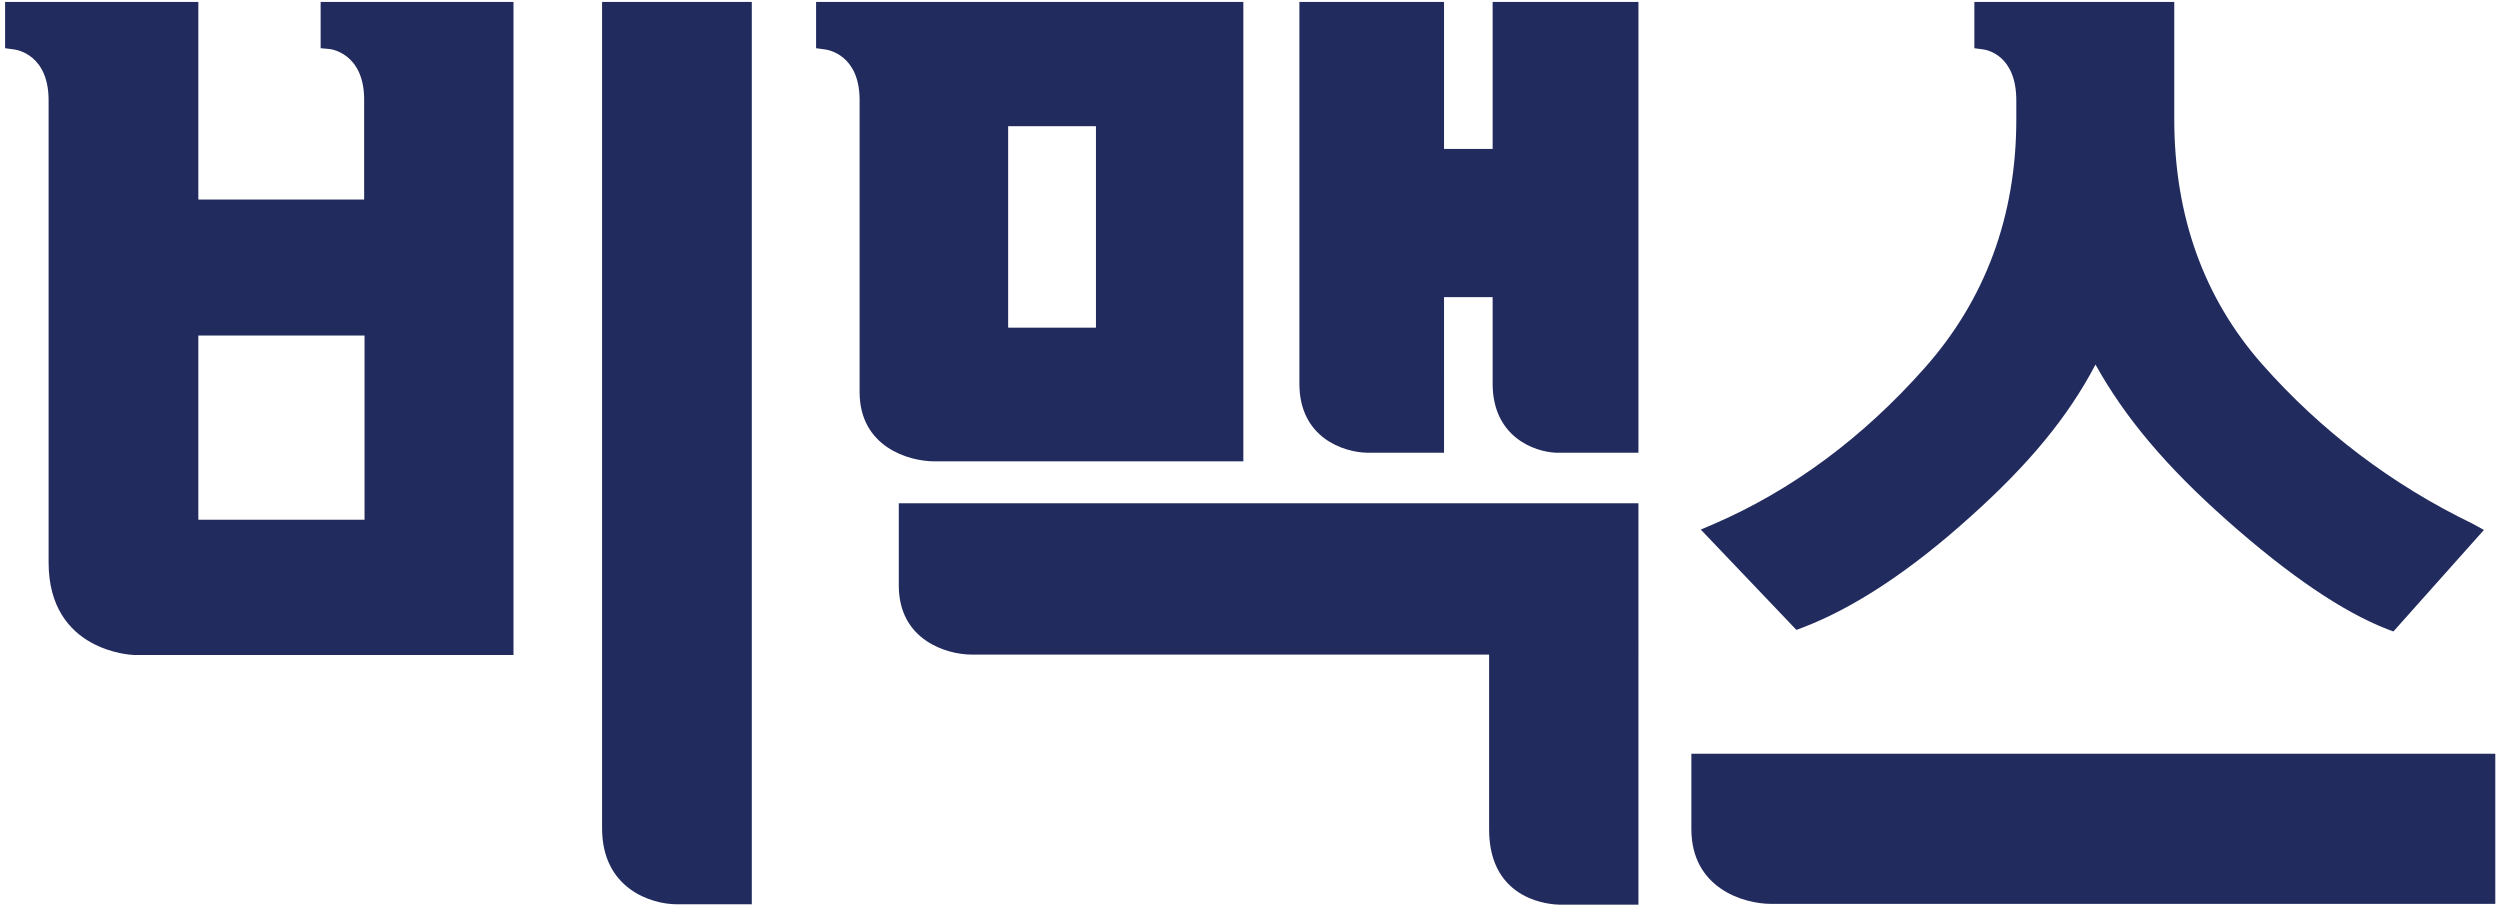
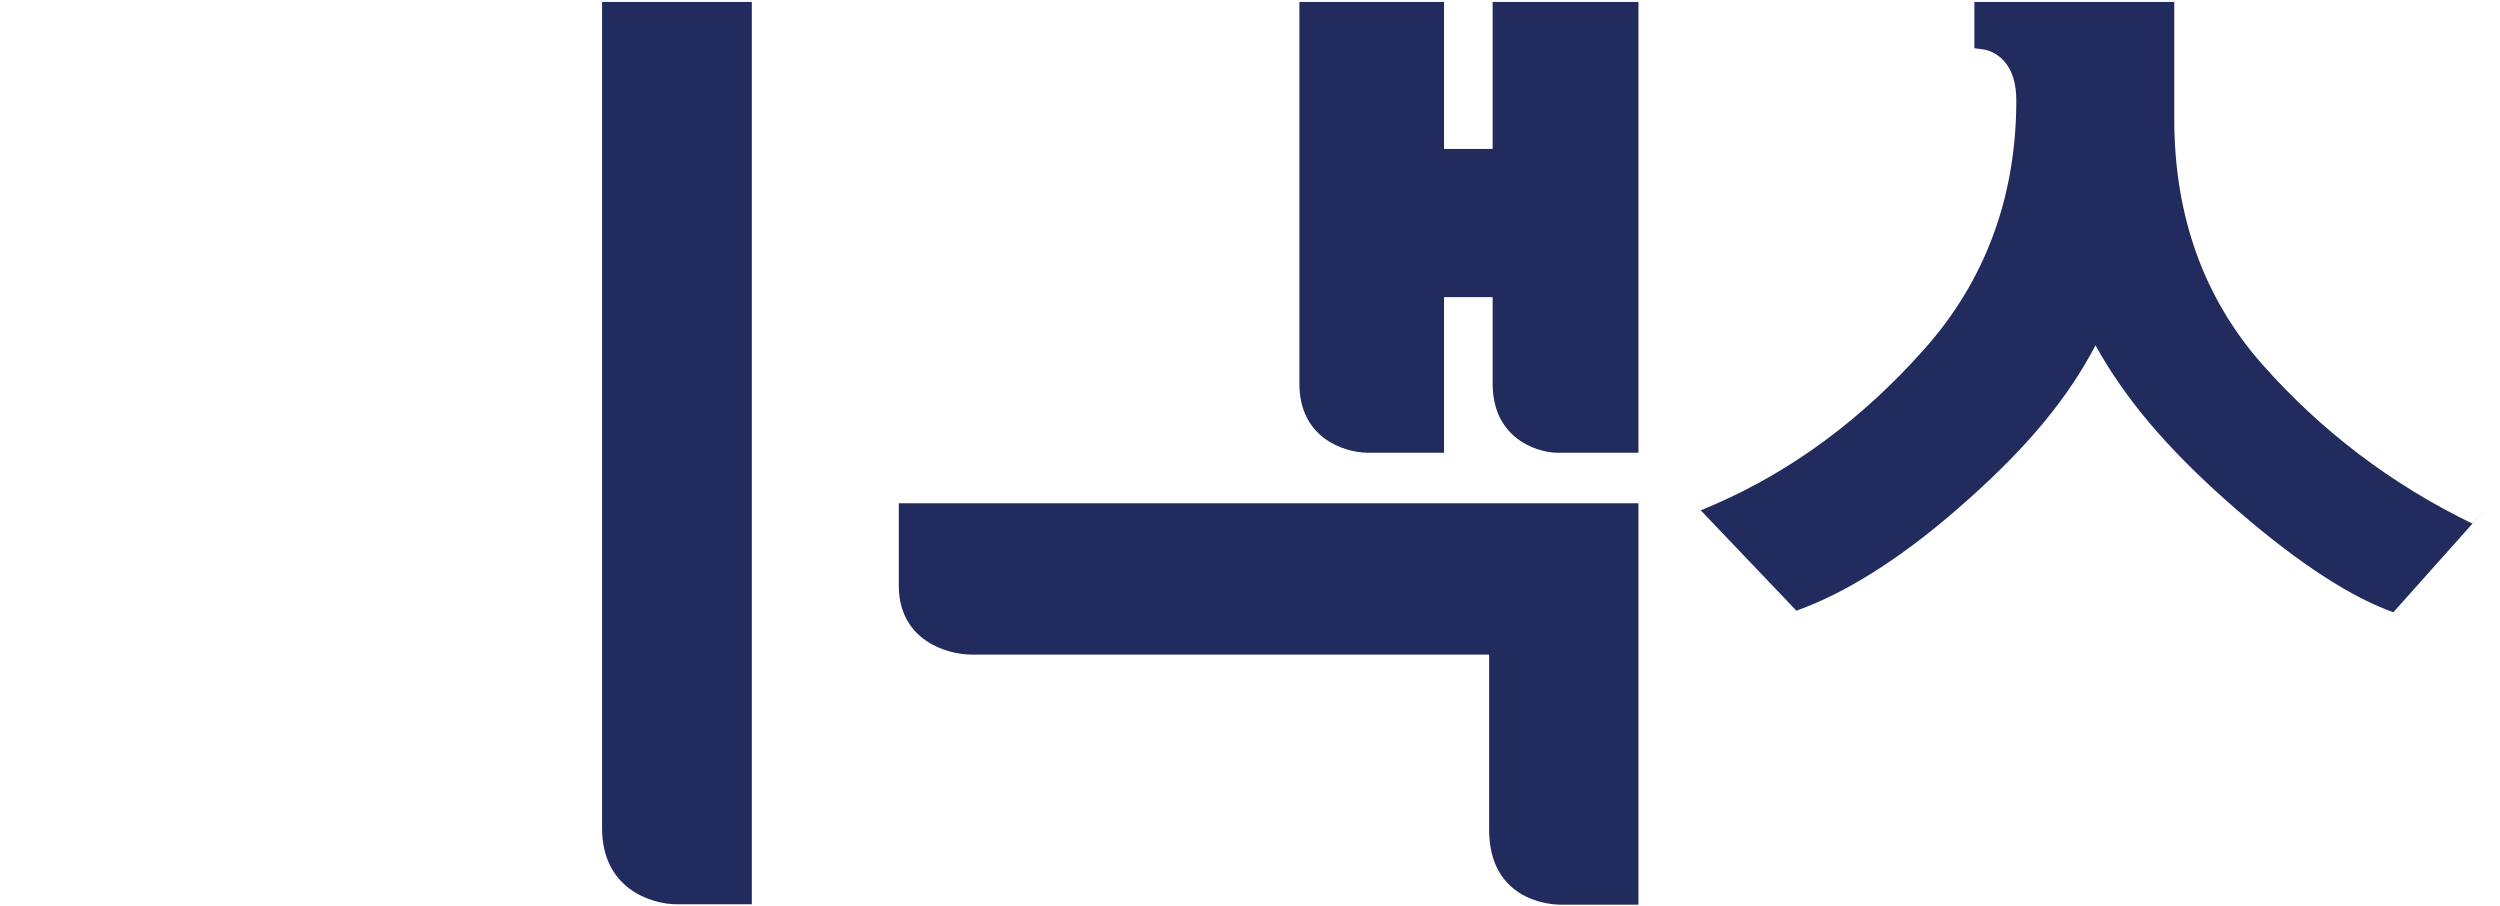
<svg xmlns="http://www.w3.org/2000/svg" version="1.1" id="Ebene_1" x="0px" y="0px" viewBox="0 0 637.8 231.2" style="enable-background:new 0 0 637.8 231.2;" xml:space="preserve">
  <style type="text/css">
	.st0{fill:#222B5E;}
</style>
  <g>
-     <path class="st0" d="M431.5,192.4v19.1c0,15.1,13.3,19.1,20.4,19.1h184.7v-38.3H431.5z" />
    <path class="st0" d="M229.3,128.4v21c0,13.9,12.2,17.6,18.6,17.6h132v44.6c0,18.6,16.3,19.2,18.1,19.2l20,0V128.4H229.3z" />
    <path class="st0" d="M380.8,0.5V38h-12.4V0.5h-36.9v97.4c0,13.8,11.3,17.5,17.3,17.6h19.6V75.8h12.4v22.1   c0,13.5,10.6,17.4,16.2,17.6h21V0.5H380.8z" />
    <path class="st0" d="M153.6,0.5v210.8c0,15.4,12.5,19.4,19.1,19.4h19.1V0.5H153.6z" />
-     <path class="st0" d="M81.8,0.5v11.8l2.2,0.2c0.3,0,8.7,1,8.9,12.5v25.9H50.6V0.5H1.3l0,11.8l2.2,0.3c0.9,0.1,8.9,1.4,8.9,13v117.9   c0,22.9,21.5,23.6,21.8,23.6h96.8V0.5H81.8z M50.6,85.6H93v47H50.6V85.6z" />
-     <path class="st0" d="M208.2,0.5l0,11.8l2.2,0.3c0.9,0.1,8.8,1.4,8.9,12.7V100c0,14,12.5,17.7,19.1,17.7h78.8V0.5H208.2z    M279.6,83.6h-22.4V32.2h22.4V83.6z" />
-     <path class="st0" d="M630.8,133.6c-20.5-9.9-38.6-23.6-53.7-40.7C562.2,76,554.7,55,554.7,30.4V0.5h-51l0,11.8l2.2,0.3   c0.9,0.1,8.5,1.4,8.5,13v4.9c0,24.6-7.9,46-23.5,63.5c-15.7,17.7-33.8,31.1-53.7,39.7l-3.3,1.4l24.4,25.6l1.6-0.6   c13.1-5,27.5-14.5,42.7-28.2c15.1-13.5,25.1-25.7,32-38.9c7.5,13.5,18,26,33.7,39.9c15.7,13.9,29.4,23.2,40.7,27.6l1.6,0.6   l23.1-25.9L630.8,133.6z" />
+     <path class="st0" d="M630.8,133.6c-20.5-9.9-38.6-23.6-53.7-40.7C562.2,76,554.7,55,554.7,30.4V0.5h-51l0,11.8l2.2,0.3   c0.9,0.1,8.5,1.4,8.5,13c0,24.6-7.9,46-23.5,63.5c-15.7,17.7-33.8,31.1-53.7,39.7l-3.3,1.4l24.4,25.6l1.6-0.6   c13.1-5,27.5-14.5,42.7-28.2c15.1-13.5,25.1-25.7,32-38.9c7.5,13.5,18,26,33.7,39.9c15.7,13.9,29.4,23.2,40.7,27.6l1.6,0.6   l23.1-25.9L630.8,133.6z" />
  </g>
</svg>